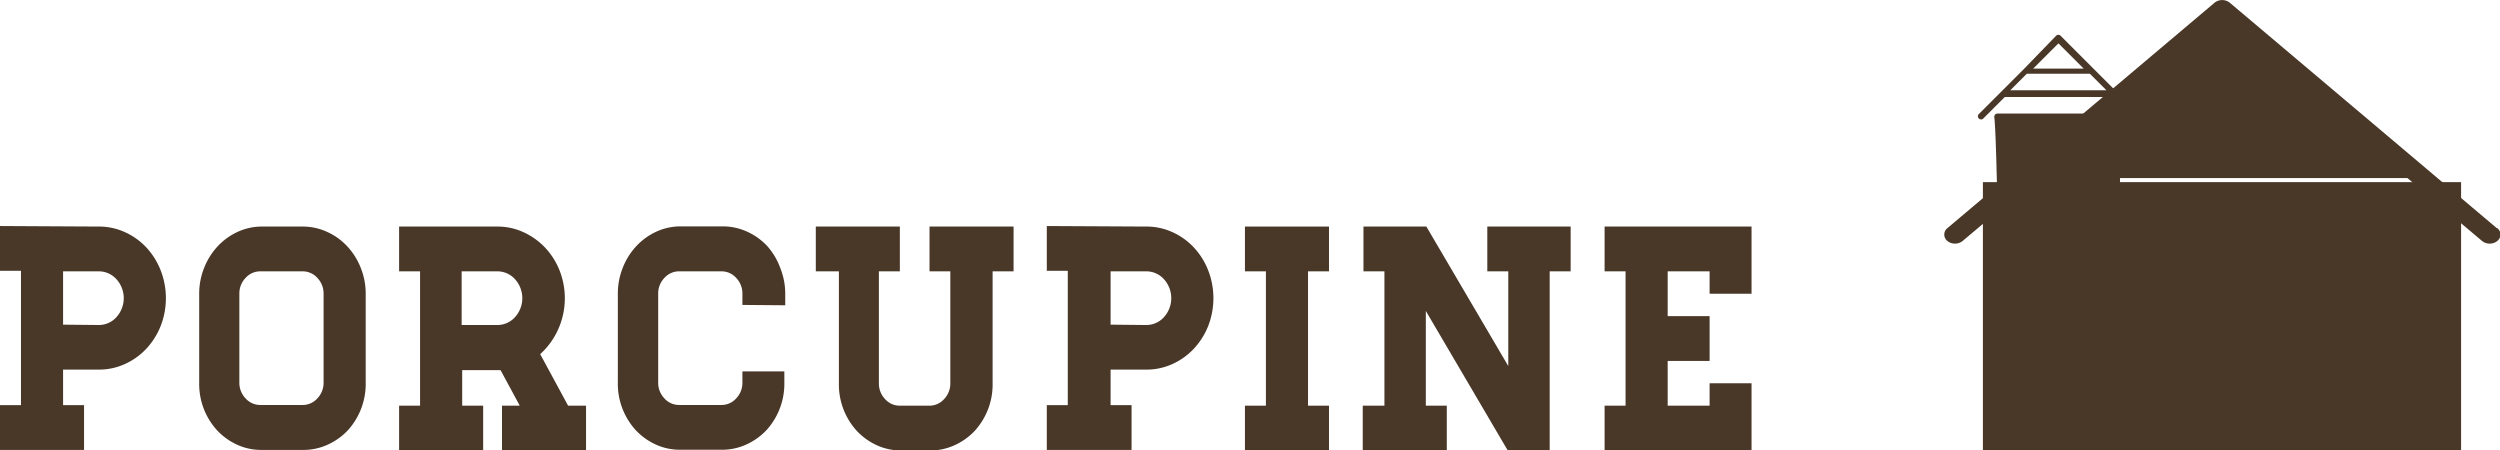
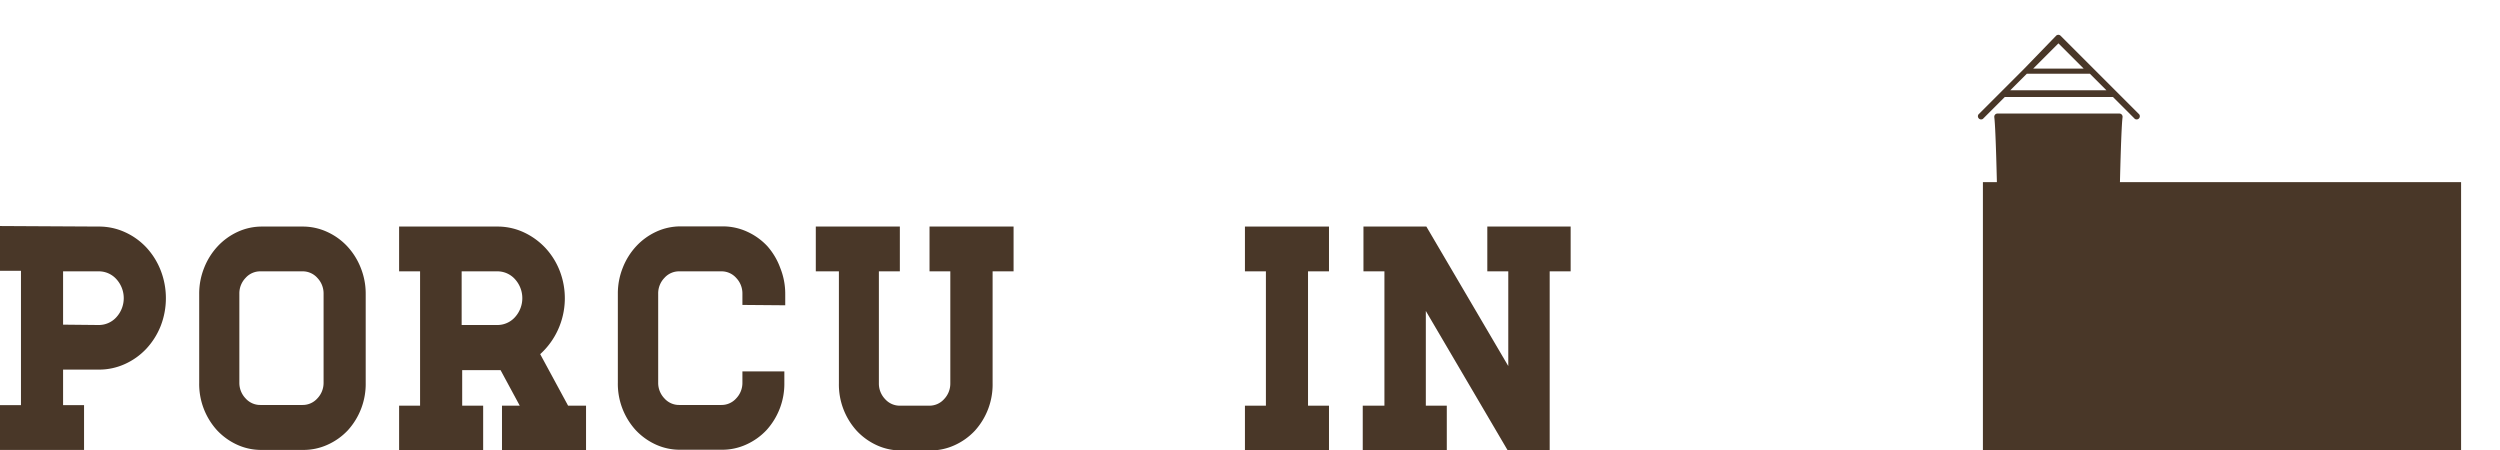
<svg xmlns="http://www.w3.org/2000/svg" id="Layer_13" data-name="Layer 13" viewBox="0 0 140.69 25.35">
  <defs>
    <style>.cls-1{fill:#493728;}</style>
  </defs>
  <path class="cls-1" d="M340.64,494.67a3.5,3.5,0,0,1,1.47.31,3.79,3.79,0,0,1,1.21.86,4.07,4.07,0,0,1,.81,1.29,4.32,4.32,0,0,1,0,3.14,4.09,4.09,0,0,1-.81,1.28,3.79,3.79,0,0,1-1.21.86,3.5,3.5,0,0,1-1.47.31h-2v2h1.18v2.52h-4.73v-2.52h1.18v-7.56h-1.18v-2.52Zm0,5.54a1.33,1.33,0,0,0,1-.44,1.59,1.59,0,0,0,0-2.14,1.33,1.33,0,0,0-1-.44h-2v3Z" transform="translate(-335.09 -481.92)" />
  <path class="cls-1" d="M352.12,494.67a3.27,3.27,0,0,1,1.38.3,3.56,3.56,0,0,1,1.13.81,3.83,3.83,0,0,1,.76,1.21,3.89,3.89,0,0,1,.28,1.47v5a3.88,3.88,0,0,1-1,2.67,3.56,3.56,0,0,1-1.13.81,3.27,3.27,0,0,1-1.38.3h-2.36a3.25,3.25,0,0,1-1.38-.3,3.59,3.59,0,0,1-1.12-.81,3.87,3.87,0,0,1-1-2.67v-5a3.9,3.9,0,0,1,.28-1.47,3.84,3.84,0,0,1,.76-1.21,3.59,3.59,0,0,1,1.12-.81,3.25,3.25,0,0,1,1.38-.3Zm1.18,3.78a1.26,1.26,0,0,0-.35-.89,1.1,1.1,0,0,0-.84-.37h-2.36a1.1,1.1,0,0,0-.84.37,1.25,1.25,0,0,0-.35.89v5a1.26,1.26,0,0,0,.35.89,1.1,1.1,0,0,0,.84.37h2.36a1.1,1.1,0,0,0,.84-.37,1.26,1.26,0,0,0,.35-.89Z" transform="translate(-335.09 -481.92)" />
  <path class="cls-1" d="M368.07,504.75v2.52h-4.73v-2.52h1l-1.08-2H361.1v2h1.18v2.52h-4.73v-2.52h1.18v-7.56h-1.18v-2.52h5.6a3.5,3.5,0,0,1,1.45.34,3.94,3.94,0,0,1,1.18.86,4.05,4.05,0,0,1,.8,1.27,4.27,4.27,0,0,1-.09,3.34,4.19,4.19,0,0,1-1,1.37l1.57,2.9Zm-7-4.54h2a1.33,1.33,0,0,0,1-.44,1.59,1.59,0,0,0,0-2.14,1.33,1.33,0,0,0-1-.44h-2Z" transform="translate(-335.09 -481.92)" />
  <path class="cls-1" d="M376.87,499.08v-.63a1.26,1.26,0,0,0-.35-.89,1.1,1.1,0,0,0-.84-.37h-2.36a1.1,1.1,0,0,0-.84.37,1.25,1.25,0,0,0-.35.89v5a1.26,1.26,0,0,0,.35.89,1.1,1.1,0,0,0,.84.37h2.36a1.1,1.1,0,0,0,.84-.37,1.26,1.26,0,0,0,.35-.89v-.63h2.36v.63a3.88,3.88,0,0,1-1,2.67,3.56,3.56,0,0,1-1.13.81,3.27,3.27,0,0,1-1.38.3h-2.36a3.25,3.25,0,0,1-1.38-.3,3.59,3.59,0,0,1-1.12-.81,3.87,3.87,0,0,1-1-2.67v-5a3.9,3.9,0,0,1,.28-1.47,3.84,3.84,0,0,1,.76-1.21,3.59,3.59,0,0,1,1.12-.81,3.25,3.25,0,0,1,1.38-.3h2.36a3.27,3.27,0,0,1,1.38.3,3.56,3.56,0,0,1,1.13.81A3.83,3.83,0,0,1,379,497a3.89,3.89,0,0,1,.28,1.47v.63Z" transform="translate(-335.09 -481.92)" />
  <path class="cls-1" d="M392.13,494.67v2.52h-1.18v6.3a3.87,3.87,0,0,1-1,2.67,3.56,3.56,0,0,1-1.13.81,3.27,3.27,0,0,1-1.37.3h-1.65a3.25,3.25,0,0,1-1.38-.3,3.58,3.58,0,0,1-1.12-.81,3.87,3.87,0,0,1-1-2.67v-6.3H381v-2.52h4.73v2.52h-1.18v6.3a1.26,1.26,0,0,0,.35.89,1.1,1.1,0,0,0,.84.37h1.65a1.1,1.1,0,0,0,.83-.37,1.26,1.26,0,0,0,.35-.89v-6.3H387.4v-2.52Z" transform="translate(-335.09 -481.92)" />
-   <path class="cls-1" d="M399.59,494.67a3.5,3.5,0,0,1,1.47.31,3.79,3.79,0,0,1,1.21.86,4.07,4.07,0,0,1,.81,1.29,4.32,4.32,0,0,1,0,3.14,4.09,4.09,0,0,1-.81,1.28,3.79,3.79,0,0,1-1.21.86,3.5,3.5,0,0,1-1.47.31h-2v2h1.18v2.52H394v-2.52h1.18v-7.56H394v-2.52Zm0,5.54a1.33,1.33,0,0,0,1-.44,1.59,1.59,0,0,0,0-2.14,1.33,1.33,0,0,0-1-.44h-2v3Z" transform="translate(-335.09 -481.92)" />
  <path class="cls-1" d="M408.7,504.75h1.18v2.52h-4.73v-2.52h1.18v-7.56h-1.18v-2.52h4.73v2.52H408.7Z" transform="translate(-335.09 -481.92)" />
  <path class="cls-1" d="M423.48,494.67v2.52H422.3v10.08h-2.36l-4.61-7.85v5.33h1.18v2.52h-4.73v-2.52H413v-7.56h-1.18v-2.52h3.54l4.61,7.85v-5.33h-1.18v-2.52Z" transform="translate(-335.09 -481.92)" />
-   <path class="cls-1" d="M433.66,494.67v3.78H431.3v-1.26h-2.36v2.52h2.36v2.52h-2.36v2.52h2.36v-1.26h2.36v3.78h-8.27v-2.52h1.18v-7.56h-1.18v-2.52Z" transform="translate(-335.09 -481.92)" />
  <path class="cls-1" d="M455.48,488.36l-1.29-1.29h0l-1.29-1.29h0l-1.85-1.85a.18.18,0,0,0-.25,0L449,485.79l-2.57,2.57a.18.18,0,0,0,.25.25l1.23-1.23H454l1.23,1.23a.18.18,0,0,0,.25-.25Zm-4.55-4,1.42,1.42h-2.84ZM448.22,487l.93-.93h3.55l.93.93Zm0,0" transform="translate(-335.09 -481.92)" />
-   <path class="cls-1" d="M451.61,492.17h-1.36v-2.22h1.36Zm0,0" transform="translate(-335.09 -481.92)" />
  <path class="cls-1" d="M454.36,488.31H447.5a.18.18,0,0,0-.18.18c0,.1.08.18.18,5.18h6.86c.1-5,.18-5.08.18-5.18a.18.18,0,0,0-.18-.18Zm0,0" transform="translate(-335.09 -481.92)" />
-   <path class="cls-1" d="M475.6,494.76l-4.37-3.69h0l-4.37-3.69h0l-6.29-5.31a.69.69,0,0,0-.85,0l-6.29,5.31-8.75,7.38a.46.46,0,0,0,0,.72.69.69,0,0,0,.86,0l4.2-3.54h20.83l4.2,3.54a.69.69,0,0,0,.86,0,.46.46,0,0,0,0-.72Zm-24.67-3.84" transform="translate(-335.09 -481.92)" />
  <rect class="cls-1" x="111.59" y="10.25" width="26.91" height="15.11" />
  <rect class="cls-1" x="123.46" y="21.34" width="3.17" height="4.01" />
</svg>